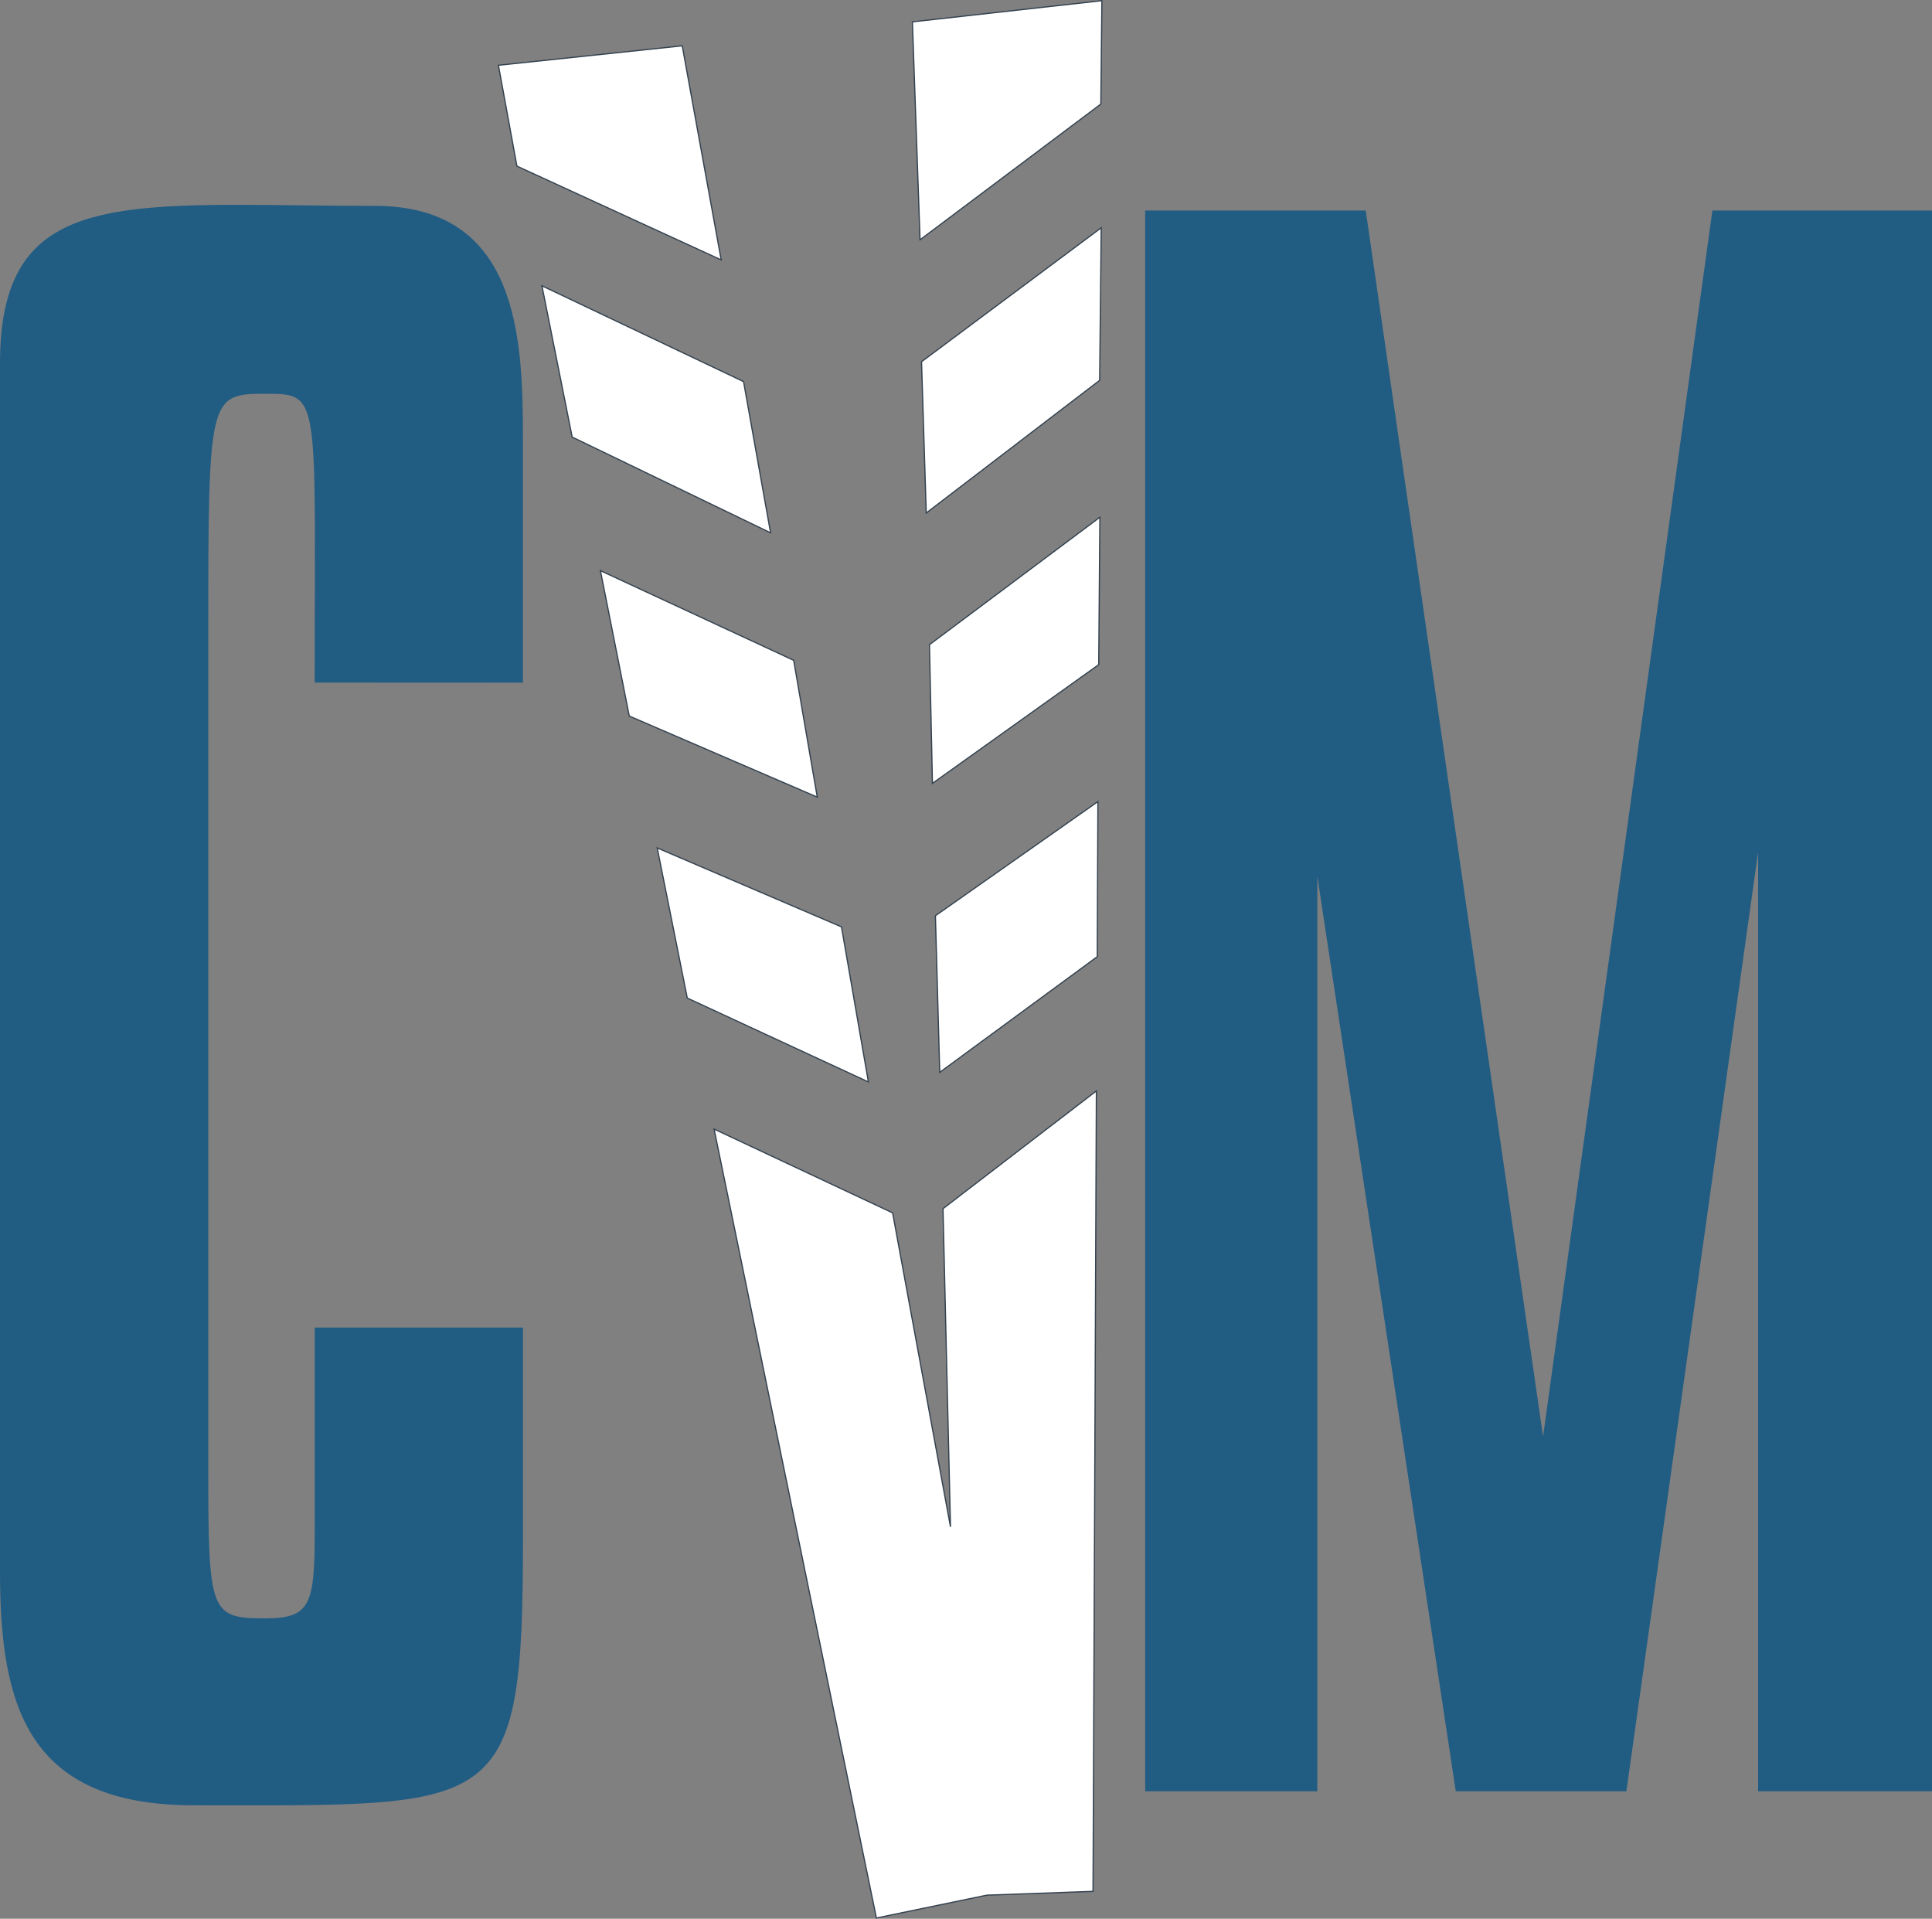
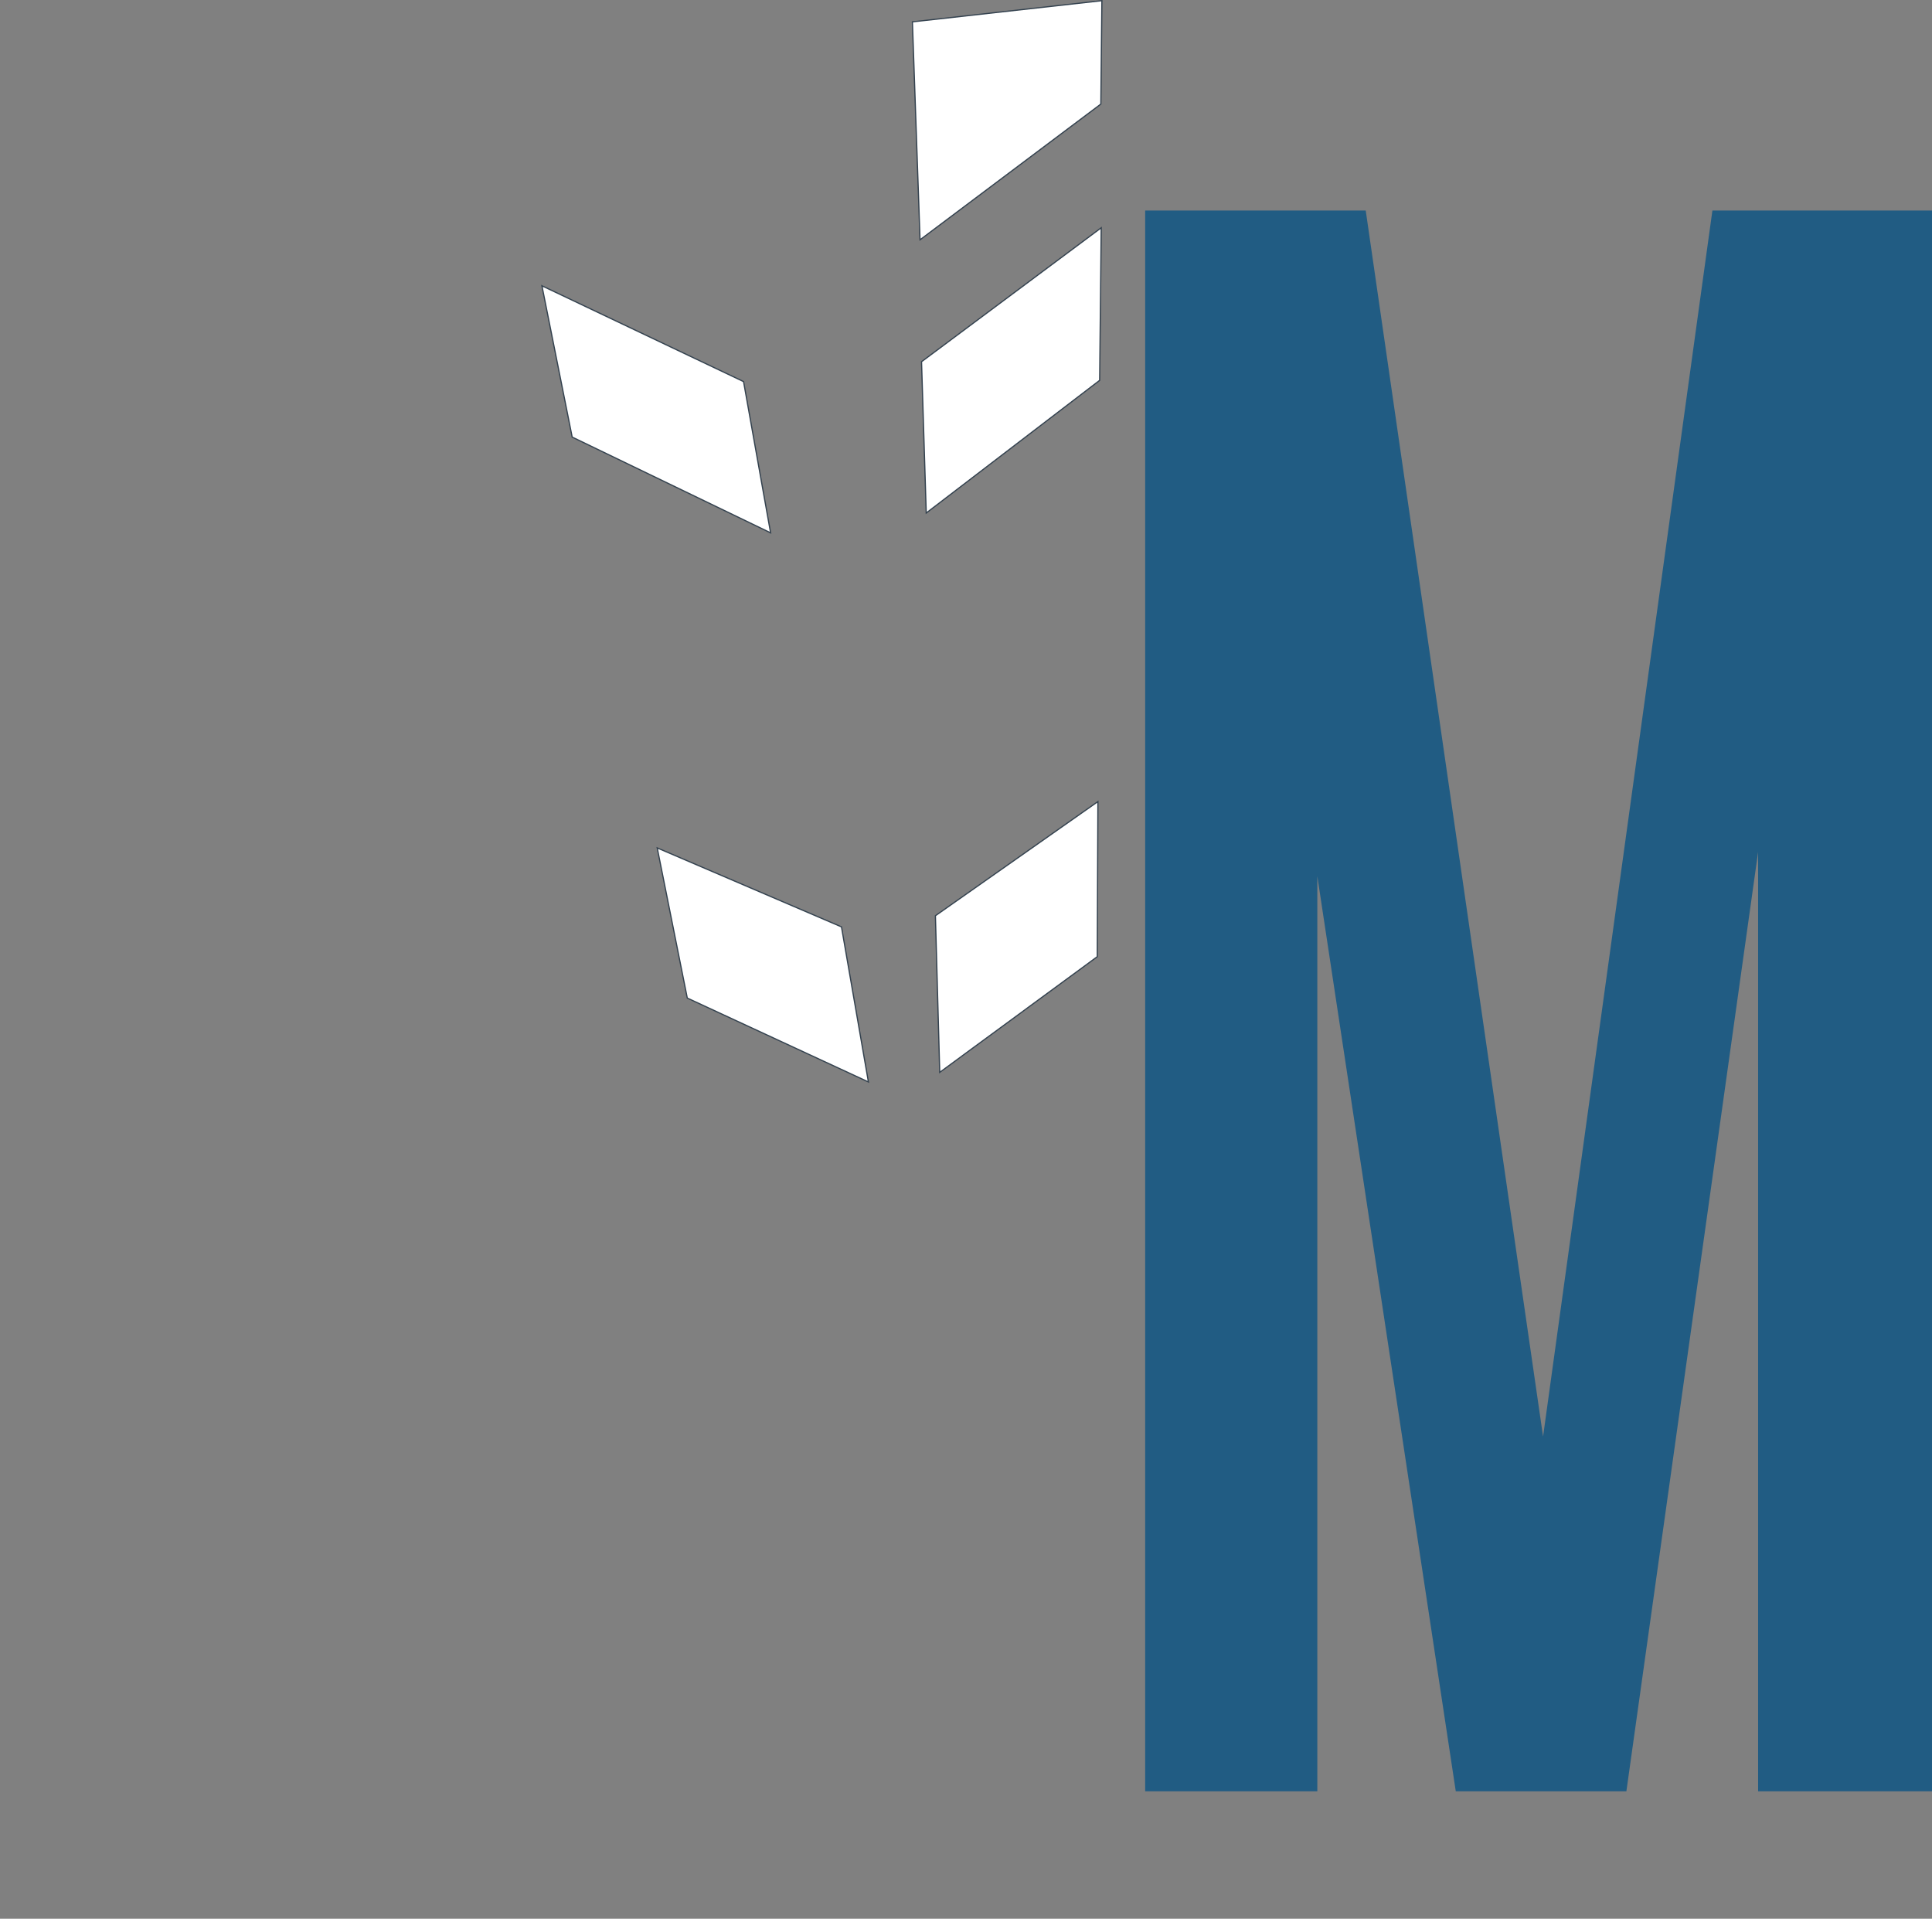
<svg xmlns="http://www.w3.org/2000/svg" viewBox="0 0 402.32 399.53" id="Layer_1">
  <rect x="0" y="0" width="402.32" height="399.53" fill="#808080" stroke="none" />
  <defs>
    <style>.cls-1{fill:#fff;stroke:#34424f;stroke-miterlimit:10;stroke-width:.25px;}.cls-2{fill:#215c83;}</style>
  </defs>
  <polygon points="356.59 43.84 321.33 299.13 284.4 43.84 238.47 43.84 238.47 372.99 274.32 372.99 274.32 182.45 303.15 372.99 338.68 372.99 366.11 177.4 366.11 372.99 402.32 372.99 402.32 43.84 356.59 43.84" class="cls-2" />
-   <path d="M0,75.67v251.54c0,28,5.68,48.7,40.36,48.7,63.9,0,68.54,2.28,68.54-55.45v-44.03h-43.36v42.11c0,15.61-.84,18.44-10.32,18.44-11.4,0-11.85-1.1-11.85-30.98v-174.45c0-48.8.13-49.56,11.83-49.56s10.33,0,10.33,60.13l43.36.02v-51.08c0-20.75-.95-48.19-30.83-48.19-10.67,0-20.29-.22-28.83-.22-32.4.03-49.23,3.14-49.23,33.02" class="cls-2" />
-   <polygon points="227.61 393.83 228.31 227.16 196.37 251.68 197.93 317.92 185.88 252.55 148.7 235.1 182.5 399.38 205.49 394.62 227.61 393.83" class="cls-1" />
  <polygon points="143.12 207.82 180.84 225.29 175.23 193 136.86 176.56 143.12 207.82" class="cls-1" />
-   <polygon points="131.04 149.1 125.03 118.82 165.28 137.5 170.19 165.98 131.04 149.1" class="cls-1" />
  <polygon points="119.15 91.01 160.47 110.95 154.84 79.46 112.85 59.51 119.15 91.01" class="cls-1" />
-   <polygon points="107.64 34.59 150.18 54.12 142.07 9.54 103.79 13.59 107.64 34.59" class="cls-1" />
  <polygon points="195.69 223.29 194.79 190.68 228.63 166.91 228.49 199.21 195.69 223.29" class="cls-1" />
-   <polygon points="194.17 163.12 193.55 134.24 229.04 107.7 228.8 138.4 194.17 163.12" class="cls-1" />
  <polygon points="192.88 106.82 228.99 79.2 229.32 47.43 191.9 75.32 192.88 106.82" class="cls-1" />
  <polygon points="191.59 49.93 190 4.55 229.46 .14 229.24 21.67 191.59 49.93" class="cls-1" />
</svg>